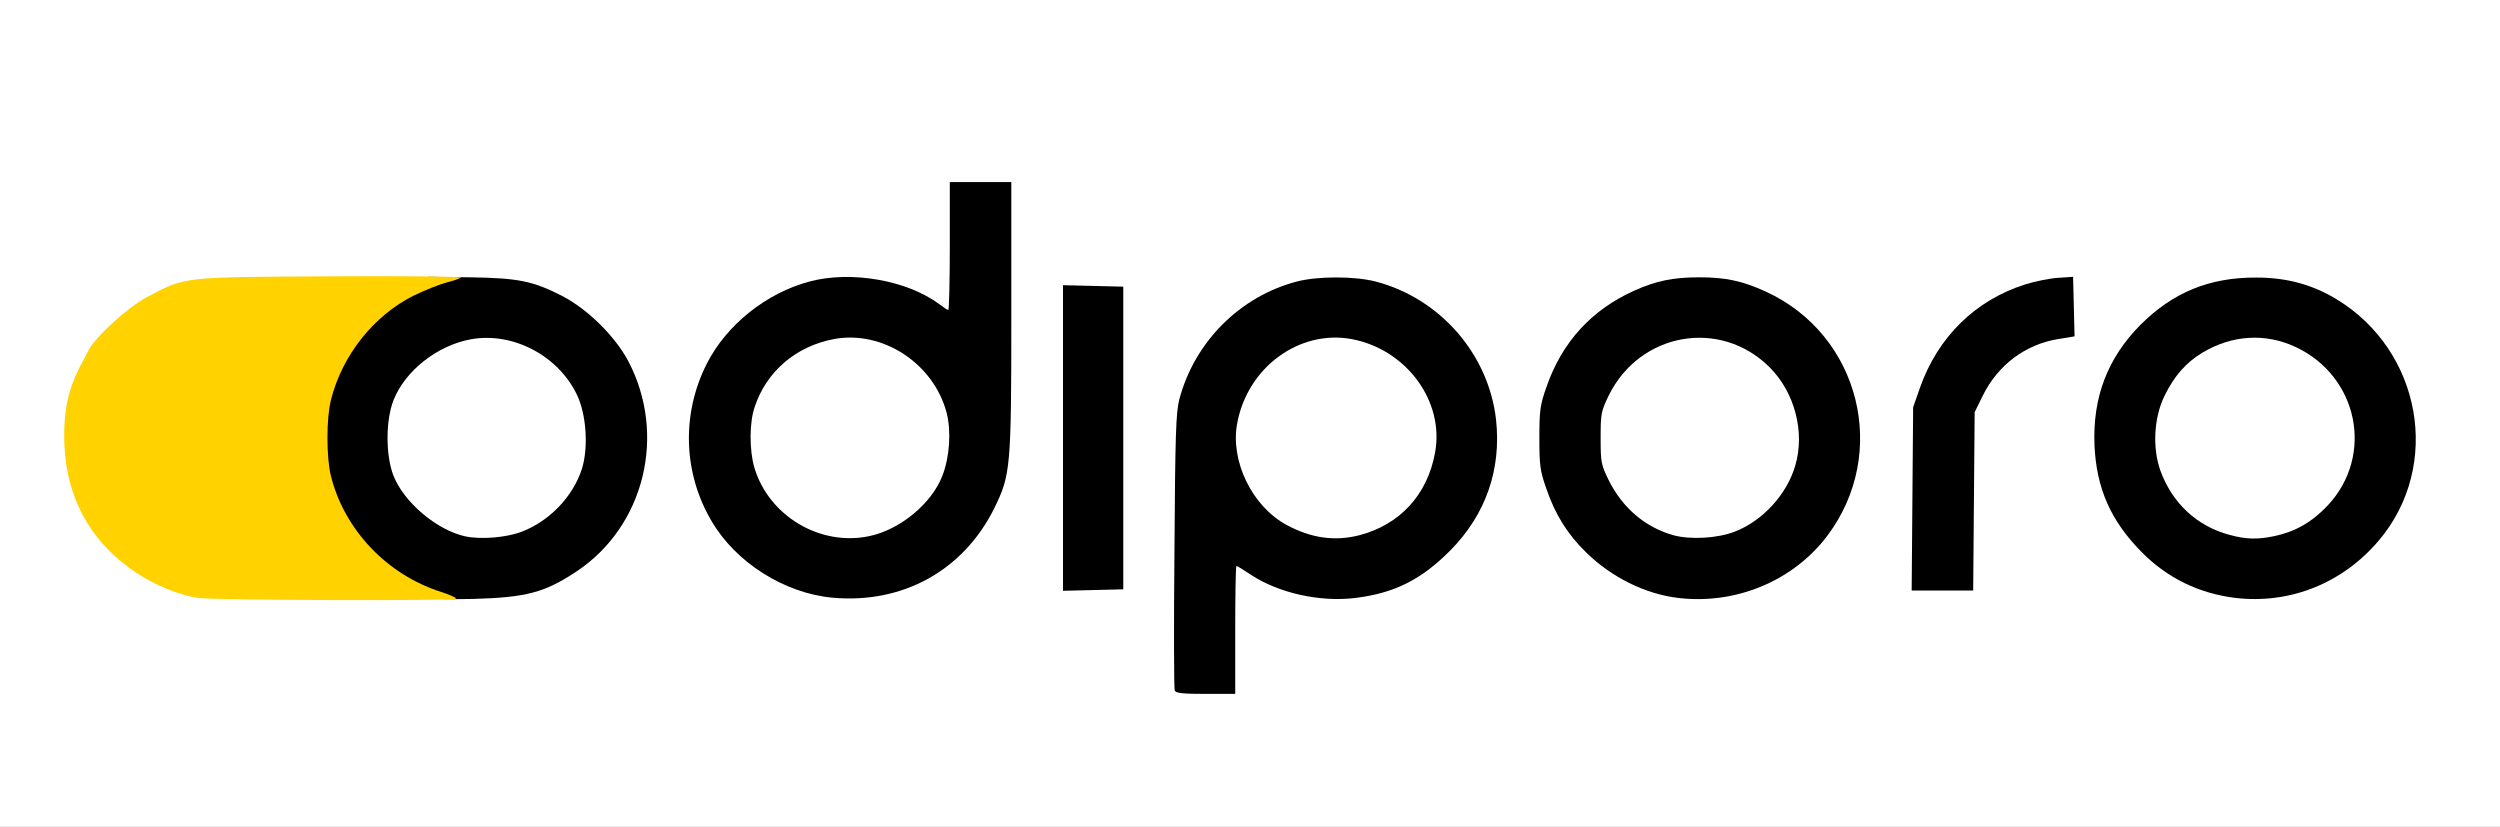
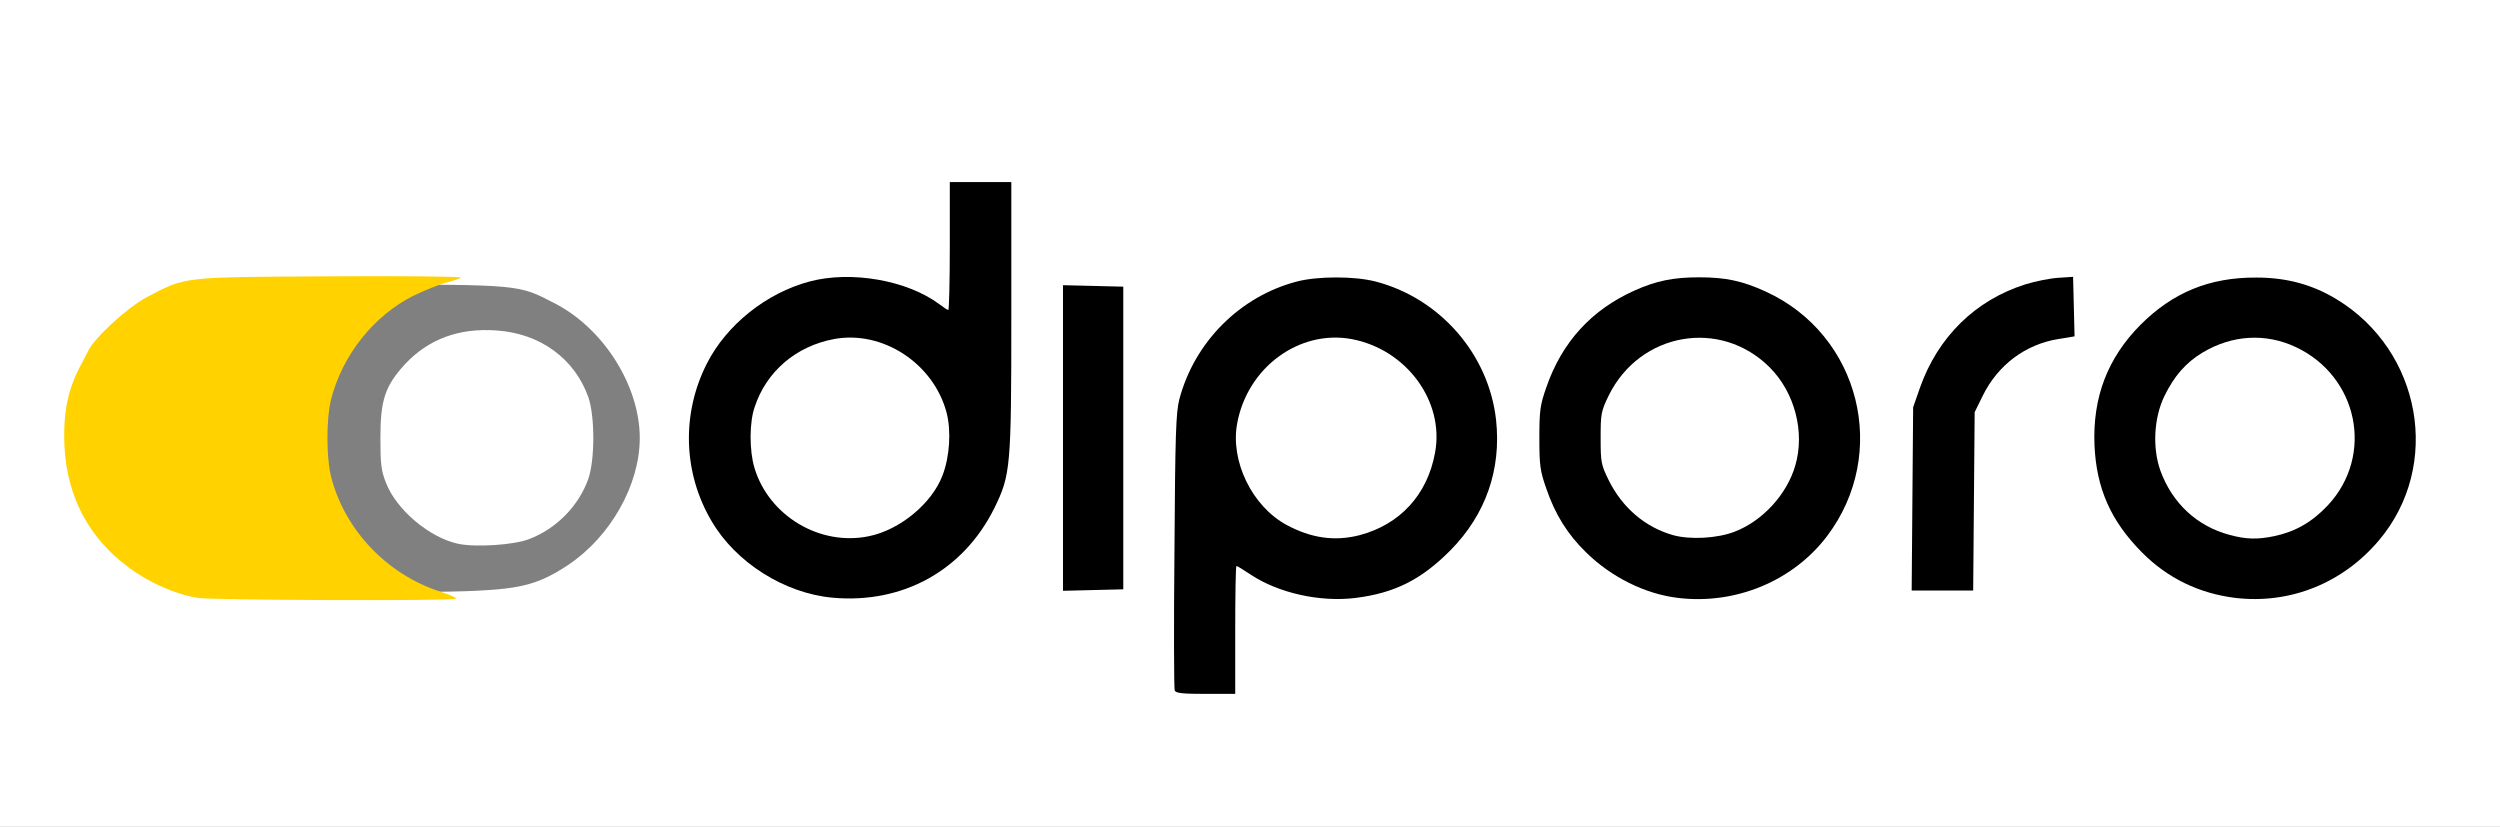
<svg xmlns="http://www.w3.org/2000/svg" version="1.0" width="508px" height="168px" viewBox="0 0 508 168" preserveAspectRatio="xMidYMid meet">
  <rect x="0" y="0" width="508" height="168" fill="#808080" stroke="none" />
  <g fill="#ffffff">
    <path d="M0 84 l0 -84 254 0 254 0 0 84 0 84 -254 0 -254 0 0 -84z m249.50 42.50 l0 -13 1.75 0 c1.20 0 2.65 0.60 4.45 1.80 6.15 4.05 15.40 5.75 22.30 4 5.80 -1.45 10.30 -4.05 15 -8.80 4.65 -4.65 7.20 -9 8.75 -15 1.15 -4.30 0.80 -11.05 -0.70 -15.50 -4.40 -12.75 -16.80 -22 -29.55 -22 -13.75 0 -26.60 10.40 -30.35 24.60 -0.70 2.70 -0.85 6.95 -1 29.30 -0.15 14.40 -0.10 26.50 0.05 26.90 0.20 0.55 1.35 0.70 4.80 0.70 l4.50 0 0 -13z m-152.75 -6.45 c9.40 -0.45 12.95 -1.45 18.70 -5.25 8.60 -5.75 14.55 -16.25 14.55 -25.80 0 -10.60 -7.35 -22.25 -17.25 -27.35 -7.45 -3.85 -6.75 -3.80 -40.50 -3.85 -33.80 -0.05 -32.55 -0.20 -40.45 3.90 -4.25 2.15 -10.90 8.10 -12.35 11.05 -0.45 0.85 -1 1.95 -1.30 2.50 -4 7.20 -4.65 15.05 -1.90 22.90 1.65 4.80 2.95 7.15 6 10.70 4.90 5.65 12.60 10.05 19.50 11.15 3.20 0.50 44.55 0.55 55 0.05z m82.50 -0.80 c9.15 -2.35 16.95 -8.75 21.30 -17.50 3.30 -6.70 3.45 -8.35 3.45 -37.55 l0 -25.70 -4.75 0 -4.75 0 0 13 0 13 -1.80 0 c-1.10 0 -2.40 -0.45 -3.35 -1.20 -2.30 -1.70 -5.10 -3.05 -9.10 -4.25 -15.75 -4.90 -34.15 6.85 -38 24.20 -2.15 9.60 1.15 19.65 9.10 27.60 3.90 3.85 9.30 6.95 14.65 8.35 3.65 0.95 9.60 1 13.25 0.05z m173.25 -0.20 c9.05 -2.55 17.10 -9.25 20.80 -17.35 1.60 -3.40 3.20 -9.80 3.20 -12.70 0 -3.25 -1.70 -9.65 -3.55 -13.30 -4.15 -8.30 -12.55 -14.95 -21.65 -17.15 -3.15 -0.80 -8.95 -0.75 -12.10 0 -17.85 4.35 -29.05 23.05 -23.50 39.20 1.80 5.25 4.35 9.35 8.10 13 3.80 3.70 7.70 6.10 12.95 7.85 5 1.70 10.80 1.90 15.75 0.45z m113.85 -0.30 c12.50 -3.95 21.45 -14.80 22.90 -27.75 0.70 -6.15 -2.60 -15.65 -7.35 -21.30 -7.90 -9.45 -19.80 -13.70 -30.45 -10.95 -14.30 3.70 -25.20 17.95 -24.30 31.75 0.50 7.40 3.80 14.40 9.60 20.25 8.10 8.15 19.45 11.20 29.60 8z m-239.60 -29.75 l0 -29.25 -4.60 -0.15 -4.65 -0.15 0 29.55 0 29.55 4.65 -0.15 4.60 -0.15 0 -29.25z m172.85 11.35 l0.15 -18.10 1.65 -3.35 c3.05 -6.20 8.60 -10.40 15.30 -11.50 l3.30 -0.55 0 -4.40 0 -4.45 -1.45 0 c-0.85 0 -3.25 0.55 -5.40 1.25 -10.30 3.25 -17.85 10.65 -21.50 21 l-1.40 4 -0.15 17.15 -0.15 17.10 4.75 0 4.75 0 0.15 -18.15z" />
    <path d="M265.15 110.25 c-9.70 -2.60 -15.65 -10.70 -15.65 -21.25 0 -12.95 9.05 -22 22 -22 12.95 0 22 9.05 22 22 0 13.05 -9.15 22.10 -22.25 21.95 -1.90 0 -4.70 -0.35 -6.10 -0.70z" />
    <path d="M93.10 110.50 c-5.80 -1.25 -12.50 -6.85 -14.65 -12.35 -1 -2.50 -1.15 -3.80 -1.15 -9.15 0 -7.75 0.95 -10.55 4.95 -14.95 4.80 -5.15 11 -7.45 18.65 -6.90 8.85 0.60 15.85 5.70 18.65 13.55 1.35 3.90 1.35 12.70 0 16.60 -1.95 5.50 -6.50 10.15 -12.05 12.25 -3.10 1.20 -10.80 1.70 -14.40 0.95z" />
    <path d="M168 110.65 c-7.45 -1.25 -14.10 -7.05 -16.20 -14.10 -1.10 -3.65 -1.05 -11.85 0 -15.30 1.80 -5.60 6.60 -10.65 12.20 -12.80 3.35 -1.30 10.25 -1.80 13.95 -1 7.95 1.70 14.40 7.95 16.05 15.60 0.90 4.05 0.40 11.50 -0.95 15.10 -2.20 5.65 -8.65 11 -14.95 12.30 -2.55 0.55 -7.55 0.65 -10.10 0.20z" />
    <path d="M338.50 110.25 c-5.70 -1.60 -10.40 -5.60 -13.10 -11.15 -1.50 -3.05 -1.65 -3.80 -1.85 -8.90 -0.20 -6.80 0.55 -9.85 3.60 -14.25 2.30 -3.40 6.15 -6.40 9.85 -7.70 3 -1.10 9.55 -1.50 13.25 -0.80 6.55 1.20 12.10 5.50 14.95 11.50 1.35 2.95 1.55 3.90 1.70 8.85 0.25 6.75 -0.50 9.70 -3.40 14.10 -2.30 3.45 -5.80 6.25 -9.65 7.70 -3.55 1.35 -11.55 1.70 -15.35 0.65z" />
    <path d="M451.60 110.20 c-6.65 -1.75 -11.70 -6.45 -14.10 -13 -0.95 -2.65 -1.05 -3.85 -0.90 -9 0.15 -5.45 0.30 -6.20 1.70 -9.20 4.05 -8.40 11.30 -12.40 21.50 -11.90 3.80 0.20 5.20 0.55 8 1.85 5.75 2.65 9.70 7.30 11.45 13.25 1.20 4.10 0.85 11.95 -0.70 15.95 -1.50 3.75 -6 8.70 -9.65 10.45 -5 2.40 -11.90 3.05 -17.30 1.60z" />
  </g>
  <g fill="#000000">
    <path d="M238.70 140.30 c-0.15 -0.40 -0.20 -13.15 -0.05 -28.35 0.15 -23.85 0.30 -28.15 1 -30.85 3.10 -11.65 12.35 -20.90 23.90 -23.90 4.20 -1.10 11.70 -1.10 15.95 0 13.10 3.40 23 14.75 24.50 28.10 1.10 10.10 -2.10 19.25 -9.25 26.50 -5.90 5.95 -11.30 8.70 -19.30 9.70 -7.20 0.90 -15.65 -1 -21.25 -4.70 -1.50 -1 -2.80 -1.80 -2.95 -1.80 -0.15 0 -0.25 5.85 -0.25 13 l0 13 -6 0 c-4.70 0 -6.10 -0.15 -6.30 -0.70z m37.55 -31.55 c8.20 -2.15 13.80 -8.20 15.35 -16.75 1.95 -10.45 -5.80 -21 -16.95 -23.10 -10.65 -1.95 -21.15 5.75 -23.25 17.10 -1.45 7.65 3 16.85 10 20.65 5 2.70 9.80 3.40 14.85 2.10z" />
-     <path d="M85.95 121 c-7.35 -2.80 -13.90 -8.65 -17.35 -15.55 -2.90 -5.85 -3.60 -8.95 -3.60 -16.45 0 -7.45 0.70 -10.55 3.60 -16.50 2.85 -5.90 7.95 -10.90 14.10 -14 l4.45 -2.25 8.40 0.10 c9.80 0.15 12.75 0.75 18.70 3.80 5.20 2.70 10.70 8.15 13.40 13.20 7.90 15 3.30 33.65 -10.55 42.80 -6.40 4.25 -10.15 5.25 -20.85 5.55 -6.80 0.15 -8.35 0.05 -10.30 -0.70z m20.05 -12.95 c5.65 -2.15 10.45 -7.15 12.25 -12.80 1.35 -4.30 0.90 -11.05 -1 -15 -3.85 -8.05 -13.10 -12.85 -21.60 -11.30 -6.80 1.25 -13.35 6.40 -15.70 12.40 -1.60 4.10 -1.60 11.20 0 15.30 2.15 5.45 8.85 11.10 14.65 12.35 3.15 0.65 8.25 0.25 11.40 -0.95z" />
    <path d="M169.15 121.45 c-9.75 -0.90 -19.65 -7.15 -24.55 -15.55 -5.80 -9.80 -6.15 -21.85 -0.95 -32.05 4 -7.85 12.05 -14.30 20.85 -16.65 8.45 -2.25 19.85 -0.25 26.35 4.60 0.85 0.65 1.70 1.20 1.85 1.20 0.15 0 0.30 -5.85 0.30 -13 l0 -13 6.25 0 6.25 0 0 27.20 c0 30.85 -0.15 32.30 -3.45 39.05 -6.30 12.70 -18.65 19.50 -32.90 18.20z m7.45 -12.50 c6.30 -1.30 12.75 -6.65 14.90 -12.30 1.50 -3.85 1.80 -9.10 0.85 -12.80 -2.65 -10 -13 -16.80 -22.90 -14.95 -7.70 1.45 -13.70 6.55 -16.10 13.80 -1.10 3.15 -1.10 8.85 -0.05 12.35 2.90 9.75 13.30 16 23.30 13.90z" />
    <path d="M341 121.50 c-6.70 -0.80 -13.55 -4.20 -18.70 -9.25 -3.75 -3.65 -6.30 -7.70 -8.10 -13 -1.25 -3.55 -1.40 -4.70 -1.40 -10.25 0 -5.55 0.15 -6.70 1.40 -10.25 3.15 -9.20 9.20 -15.80 17.90 -19.70 4.45 -2 7.95 -2.70 13.15 -2.70 5.35 0 8.75 0.70 13.55 2.90 19.15 8.75 25.20 32.85 12.45 49.70 -6.90 9.10 -18.55 13.95 -30.25 12.55z m11.45 -13.45 c5.65 -2.15 10.65 -7.55 12.35 -13.45 2 -6.80 -0.10 -14.85 -5.20 -19.95 -10 -10 -26.35 -7.15 -32.70 5.70 -1.55 3.20 -1.65 3.70 -1.65 8.65 0 4.95 0.10 5.45 1.65 8.60 2.75 5.55 7.40 9.55 13.10 11.15 3.45 0.95 8.95 0.65 12.45 -0.70z" />
    <path d="M454.25 121.50 c-7.35 -0.90 -13.80 -4 -19 -9.25 -6.35 -6.40 -9.25 -13 -9.65 -21.75 -0.40 -9.75 2.65 -17.75 9.35 -24.50 6.60 -6.60 14.05 -9.65 23.55 -9.60 6.10 0 11.30 1.40 16.20 4.35 17.35 10.45 21.55 33.85 8.70 49.05 -7.35 8.70 -18.05 13 -29.15 11.70z m7.85 -12.55 c4.30 -0.90 7.70 -2.85 10.90 -6.25 9.50 -10.15 6.20 -26.25 -6.55 -32.20 -6.10 -2.85 -12.90 -2.45 -18.90 1.15 -3.40 2.05 -5.75 4.75 -7.75 8.85 -2.15 4.45 -2.45 10.55 -0.80 15.15 2.40 6.60 7.45 11.30 14.10 13.05 3.30 0.90 5.60 0.95 9 0.25z" />
    <path d="M216 89 l0 -31.05 6.15 0.15 6.10 0.15 0 30.75 0 30.75 -6.10 0.15 -6.15 0.15 0 -31.05z" />
    <path d="M388.60 101.40 l0.15 -18.65 1.40 -4 c3.65 -10.30 11.25 -17.75 21.35 -20.95 2.05 -0.65 5.10 -1.25 6.75 -1.35 l3 -0.20 0.15 6.05 0.15 6.05 -3.35 0.55 c-6.70 1.10 -12.25 5.30 -15.30 11.50 l-1.65 3.35 -0.15 18.10 -0.15 18.15 -6.25 0 -6.25 0 0.15 -18.60z" />
  </g>
  <g fill="#ffd200">
    <path d="M40.25 121.50 c-4.50 -0.70 -9.90 -3.05 -14.10 -6.20 -8.10 -5.95 -12.55 -14.40 -13.05 -24.65 -0.30 -6.90 0.70 -11.75 3.55 -16.90 0.30 -0.55 0.85 -1.65 1.30 -2.50 1.35 -2.75 8.10 -8.90 11.95 -10.90 7.85 -4.15 7 -4.05 37.30 -4.20 14.85 -0.10 26.80 0.05 26.50 0.25 -0.25 0.20 -1.55 0.65 -2.95 1 -1.35 0.35 -4.40 1.55 -6.75 2.70 -8.05 4.05 -14.45 12.05 -16.75 21.15 -0.95 3.80 -0.95 11.70 0 15.50 2.75 10.95 11.40 20 22.30 23.50 1.90 0.60 3.30 1.25 3.10 1.40 -0.45 0.50 -49.35 0.30 -52.40 -0.15z" />
  </g>
</svg>